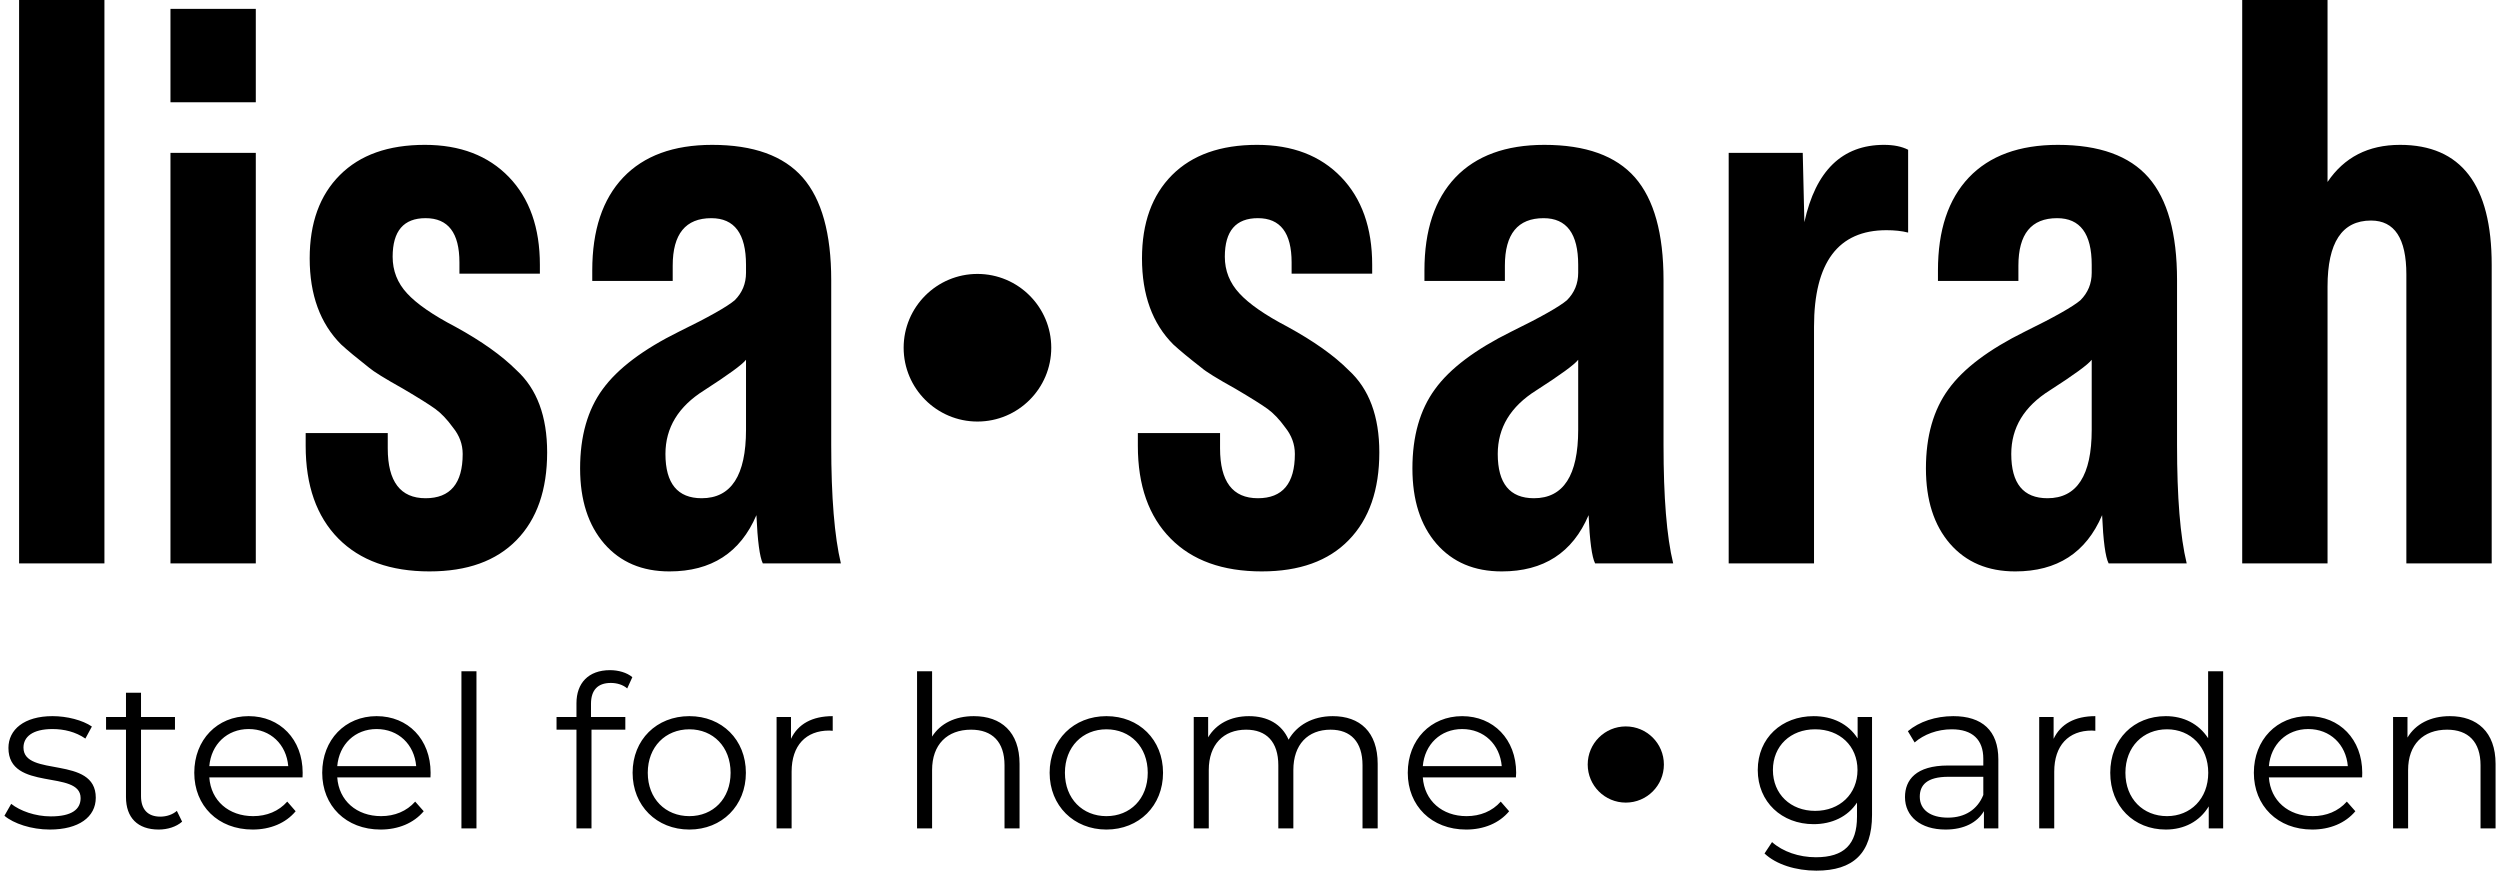
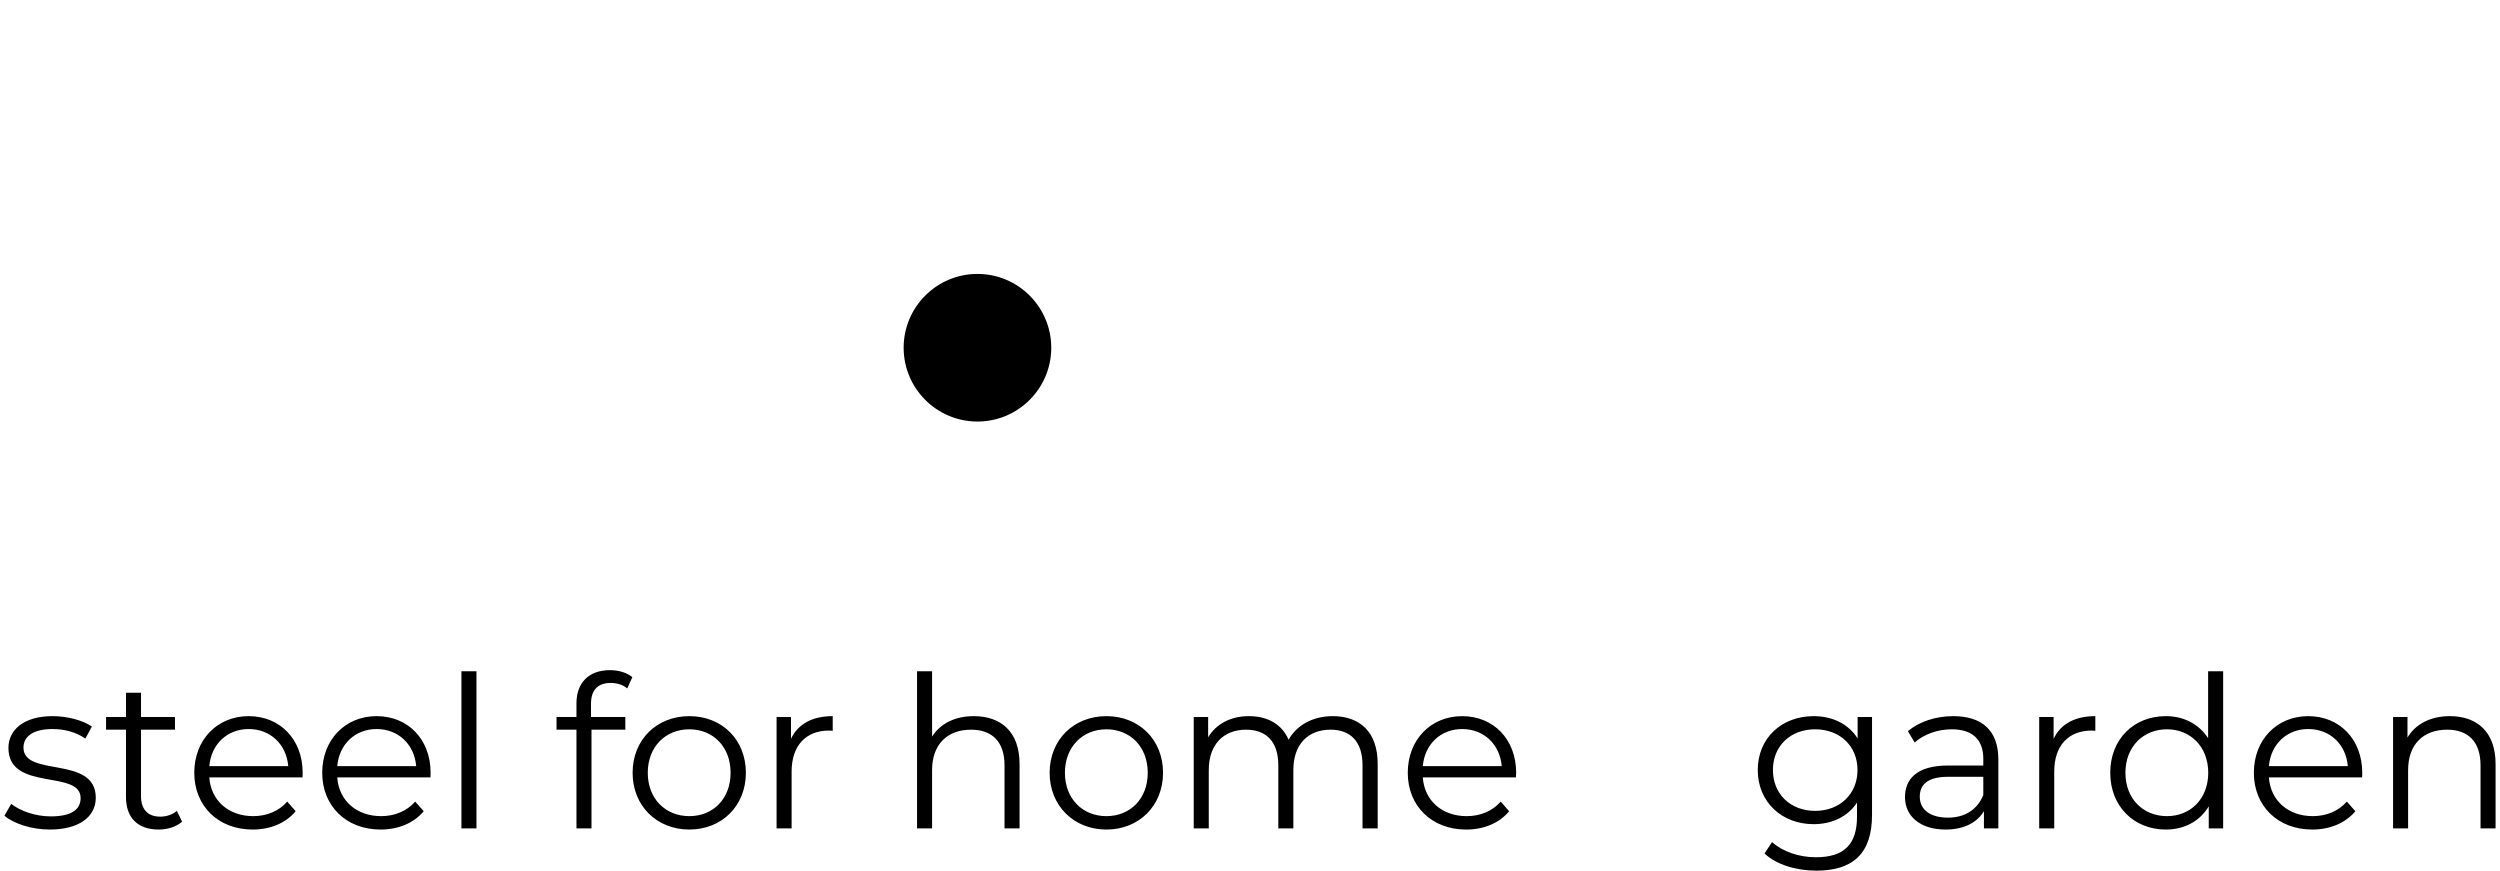
<svg xmlns="http://www.w3.org/2000/svg" viewBox="0 0 198.8 69.48" style="shape-rendering:geometricPrecision; text-rendering:geometricPrecision; image-rendering:optimizeQuality; fill-rule:evenodd; clip-rule:evenodd" version="1.1" height="70px" width="201px" xml:space="preserve">
  <defs>
    <style type="text/css">
   
    .fil1 {fill:black}
    .fil0 {fill:black;fill-rule:nonzero}
   
  </style>
  </defs>
  <g id="Layer_x0020_1">
-     <path d="M7.98 44.96l-6.81 0 0 -44.96 6.81 0 0 44.96zm12.08 -36.8l-6.81 0 0 -7.45 6.81 0 0 7.45zm0 36.8l-6.81 0 0 -32.76 6.81 0 0 32.76zm13.87 0.64c-3.12,0 -5.55,-0.87 -7.29,-2.63 -1.73,-1.76 -2.6,-4.22 -2.6,-7.39l0 -1.02 6.55 0 0 1.22c0,2.65 1.01,3.98 3.02,3.98 1.97,0 2.96,-1.18 2.96,-3.53 0,-0.78 -0.26,-1.48 -0.78,-2.12 -0.47,-0.65 -0.94,-1.14 -1.41,-1.48 -0.47,-0.34 -1.33,-0.88 -2.57,-1.61 -1.45,-0.81 -2.35,-1.37 -2.7,-1.67 -0.98,-0.77 -1.73,-1.39 -2.24,-1.86 -1.67,-1.67 -2.51,-3.96 -2.51,-6.87 0,-2.83 0.8,-5.04 2.41,-6.65 1.61,-1.61 3.86,-2.41 6.78,-2.41 2.82,0 5.06,0.86 6.71,2.57 1.65,1.71 2.47,4.05 2.47,7l0 0.71 -6.42 0 0 -0.9c0,-2.36 -0.9,-3.53 -2.7,-3.53 -1.75,0 -2.63,1.02 -2.63,3.08 0,1.11 0.38,2.09 1.15,2.92 0.77,0.84 2.06,1.73 3.86,2.67 2.1,1.15 3.72,2.31 4.88,3.47 1.63,1.49 2.44,3.68 2.44,6.55 0,2.99 -0.81,5.33 -2.44,7 -1.63,1.67 -3.94,2.5 -6.94,2.5zm32.82 -0.64l-6.23 0c-0.25,-0.51 -0.42,-1.8 -0.51,-3.85 -1.28,3 -3.6,4.49 -6.94,4.49 -2.18,0 -3.91,-0.73 -5.2,-2.21 -1.28,-1.48 -1.93,-3.48 -1.93,-6.01 0,-2.57 0.6,-4.68 1.8,-6.32 1.2,-1.65 3.23,-3.18 6.1,-4.6 2.36,-1.15 3.84,-1.99 4.44,-2.5 0.6,-0.6 0.9,-1.33 0.9,-2.19l0 -0.64c0,-2.48 -0.92,-3.72 -2.77,-3.72 -2.05,0 -3.08,1.26 -3.08,3.79l0 1.22 -6.42 0 0 -0.84c0,-3.21 0.82,-5.68 2.47,-7.42 1.65,-1.73 4.01,-2.6 7.1,-2.6 3.29,0 5.7,0.87 7.22,2.6 1.52,1.74 2.28,4.47 2.28,8.19l0 13.17c0,4.15 0.26,7.3 0.77,9.44zm-11.11 -5.2c2.36,0 3.54,-1.82 3.54,-5.46l0 -5.59c-0.3,0.39 -1.42,1.2 -3.34,2.44 -2.06,1.29 -3.09,2.98 -3.09,5.08 0,2.35 0.97,3.53 2.89,3.53zm44.71 5.84c-3.13,0 -5.56,-0.87 -7.29,-2.63 -1.74,-1.76 -2.61,-4.22 -2.61,-7.39l0 -1.02 6.56 0 0 1.22c0,2.65 1,3.98 3.02,3.98 1.97,0 2.95,-1.18 2.95,-3.53 0,-0.78 -0.26,-1.48 -0.77,-2.12 -0.47,-0.65 -0.94,-1.14 -1.41,-1.48 -0.47,-0.34 -1.33,-0.88 -2.57,-1.61 -1.46,-0.81 -2.36,-1.37 -2.7,-1.67 -0.99,-0.77 -1.74,-1.39 -2.25,-1.86 -1.67,-1.67 -2.5,-3.96 -2.5,-6.87 0,-2.83 0.8,-5.04 2.4,-6.65 1.61,-1.61 3.87,-2.41 6.78,-2.41 2.83,0 5.06,0.86 6.71,2.57 1.65,1.71 2.48,4.05 2.48,7l0 0.71 -6.43 0 0 -0.9c0,-2.36 -0.9,-3.53 -2.69,-3.53 -1.76,0 -2.64,1.02 -2.64,3.08 0,1.11 0.39,2.09 1.16,2.92 0.77,0.84 2.05,1.73 3.85,2.67 2.1,1.15 3.73,2.31 4.88,3.47 1.63,1.49 2.44,3.68 2.44,6.55 0,2.99 -0.81,5.33 -2.44,7 -1.62,1.67 -3.94,2.5 -6.93,2.5zm32.82 -0.64l-6.23 0c-0.26,-0.51 -0.43,-1.8 -0.52,-3.85 -1.28,3 -3.59,4.49 -6.93,4.49 -2.19,0 -3.92,-0.73 -5.21,-2.21 -1.28,-1.48 -1.92,-3.48 -1.92,-6.01 0,-2.57 0.6,-4.68 1.8,-6.32 1.19,-1.65 3.23,-3.18 6.1,-4.6 2.35,-1.15 3.83,-1.99 4.43,-2.5 0.6,-0.6 0.9,-1.33 0.9,-2.19l0 -0.64c0,-2.48 -0.92,-3.72 -2.76,-3.72 -2.06,0 -3.09,1.26 -3.09,3.79l0 1.22 -6.42 0 0 -0.84c0,-3.21 0.82,-5.68 2.47,-7.42 1.65,-1.73 4.02,-2.6 7.1,-2.6 3.3,0 5.71,0.87 7.23,2.6 1.52,1.74 2.28,4.47 2.28,8.19l0 13.17c0,4.15 0.25,7.3 0.77,9.44zm-11.11 -5.2c2.35,0 3.53,-1.82 3.53,-5.46l0 -5.59c-0.3,0.39 -1.41,1.2 -3.34,2.44 -2.06,1.29 -3.08,2.98 -3.08,5.08 0,2.35 0.96,3.53 2.89,3.53zm27.94 -28.2c0.77,0 1.41,0.13 1.92,0.39l0 6.61c-0.51,-0.13 -1.09,-0.19 -1.73,-0.19 -3.85,0 -5.78,2.57 -5.78,7.71l0 18.88 -6.81 0 0 -32.76 5.91 0 0.13 5.53c0.9,-4.11 3.02,-6.17 6.36,-6.17zm24.15 33.4l-6.23 0c-0.26,-0.51 -0.43,-1.8 -0.52,-3.85 -1.28,3 -3.59,4.49 -6.93,4.49 -2.19,0 -3.92,-0.73 -5.21,-2.21 -1.28,-1.48 -1.92,-3.48 -1.92,-6.01 0,-2.57 0.6,-4.68 1.8,-6.32 1.19,-1.65 3.23,-3.18 6.1,-4.6 2.35,-1.15 3.83,-1.99 4.43,-2.5 0.6,-0.6 0.9,-1.33 0.9,-2.19l0 -0.64c0,-2.48 -0.92,-3.72 -2.76,-3.72 -2.06,0 -3.09,1.26 -3.09,3.79l0 1.22 -6.42 0 0 -0.84c0,-3.21 0.82,-5.68 2.47,-7.42 1.65,-1.73 4.02,-2.6 7.1,-2.6 3.3,0 5.71,0.87 7.23,2.6 1.52,1.74 2.28,4.47 2.28,8.19l0 13.17c0,4.15 0.25,7.3 0.77,9.44zm-11.11 -5.2c2.35,0 3.53,-1.82 3.53,-5.46l0 -5.59c-0.3,0.39 -1.41,1.2 -3.34,2.44 -2.06,1.29 -3.08,2.98 -3.08,5.08 0,2.35 0.96,3.53 2.89,3.53zm28.13 -28.2c4.88,0 7.32,3.19 7.32,9.57l0 23.83 -6.81 0 0 -23.06c0,-2.87 -0.94,-4.3 -2.82,-4.3 -2.32,0 -3.47,1.75 -3.47,5.27l0 22.09 -6.81 0 0 -44.96 6.81 0 0 14.52c1.33,-1.97 3.25,-2.96 5.78,-2.96z" class="fil0" />
    <path d="M3.62 66.2c2.31,0 3.67,-1 3.67,-2.54 0,-3.41 -5.77,-1.6 -5.77,-4 0,-0.85 0.71,-1.48 2.32,-1.48 0.91,0 1.84,0.22 2.62,0.76l0.52 -0.96c-0.74,-0.51 -1.99,-0.83 -3.14,-0.83 -2.27,0 -3.52,1.08 -3.52,2.54 0,3.51 5.76,1.69 5.76,4 0,0.89 -0.69,1.46 -2.38,1.46 -1.25,0 -2.45,-0.44 -3.16,-1l-0.54 0.95c0.73,0.62 2.15,1.1 3.62,1.1zm10.14 -1.49c-0.34,0.3 -0.83,0.46 -1.32,0.46 -1,0 -1.54,-0.58 -1.54,-1.63l0 -5.31 2.71 0 0 -1.01 -2.71 0 0 -1.94 -1.2 0 0 1.94 -1.59 0 0 1.01 1.59 0 0 5.38c0,1.64 0.93,2.59 2.61,2.59 0.69,0 1.4,-0.21 1.87,-0.63l-0.42 -0.86zm10.04 -3.04c0,-2.67 -1.81,-4.52 -4.31,-4.52 -2.5,0 -4.34,1.88 -4.34,4.52 0,2.63 1.89,4.53 4.66,4.53 1.41,0 2.64,-0.51 3.43,-1.46l-0.67 -0.77c-0.68,0.77 -1.64,1.16 -2.72,1.16 -1.95,0 -3.37,-1.23 -3.5,-3.09l7.44 0c0,-0.14 0.01,-0.27 0.01,-0.37zm-4.31 -3.49c1.74,0 3.01,1.22 3.16,2.96l-6.3 0c0.15,-1.74 1.42,-2.96 3.14,-2.96zm14.52 3.49c0,-2.67 -1.8,-4.52 -4.31,-4.52 -2.5,0 -4.34,1.88 -4.34,4.52 0,2.63 1.89,4.53 4.66,4.53 1.41,0 2.64,-0.51 3.44,-1.46l-0.68 -0.77c-0.68,0.77 -1.64,1.16 -2.72,1.16 -1.95,0 -3.37,-1.23 -3.5,-3.09l7.44 0c0,-0.14 0.01,-0.27 0.01,-0.37zm-4.31 -3.49c1.74,0 3.01,1.22 3.16,2.96l-6.3 0c0.15,-1.74 1.42,-2.96 3.14,-2.96zm6.77 7.93l1.2 0 0 -12.54 -1.2 0 0 12.54zm11.92 -11.61c0.5,0 0.98,0.15 1.31,0.44l0.41 -0.9c-0.44,-0.37 -1.12,-0.56 -1.78,-0.56 -1.74,0 -2.68,1.05 -2.68,2.64l0 1.1 -1.59 0 0 1.01 1.59 0 0 7.88 1.2 0 0 -7.88 2.7 0 0 -1.01 -2.74 0 0 -1.05c0,-1.1 0.54,-1.67 1.58,-1.67zm6.27 11.7c2.6,0 4.51,-1.9 4.51,-4.53 0,-2.64 -1.91,-4.52 -4.51,-4.52 -2.61,0 -4.53,1.88 -4.53,4.52 0,2.63 1.92,4.53 4.53,4.53zm0 -1.07c-1.9,0 -3.32,-1.38 -3.32,-3.46 0,-2.08 1.42,-3.47 3.32,-3.47 1.89,0 3.29,1.39 3.29,3.47 0,2.08 -1.4,3.46 -3.29,3.46zm8.11 -6.17l0 -1.74 -1.15 0 0 8.89 1.2 0 0 -4.53c0,-2.09 1.14,-3.28 3,-3.28 0.08,0 0.18,0.02 0.28,0.02l0 -1.17c-1.64,0 -2.77,0.63 -3.33,1.81zm14.59 -1.81c-1.5,0 -2.67,0.59 -3.33,1.63l0 -5.21 -1.2 0 0 12.54 1.2 0 0 -4.66c0,-2.03 1.2,-3.22 3.11,-3.22 1.69,0 2.67,0.97 2.67,2.84l0 5.04 1.2 0 0 -5.15c0,-2.56 -1.48,-3.81 -3.65,-3.81zm10.58 9.05c2.61,0 4.52,-1.9 4.52,-4.53 0,-2.64 -1.91,-4.52 -4.52,-4.52 -2.6,0 -4.53,1.88 -4.53,4.52 0,2.63 1.93,4.53 4.53,4.53zm0 -1.07c-1.89,0 -3.31,-1.38 -3.31,-3.46 0,-2.08 1.42,-3.47 3.31,-3.47 1.9,0 3.3,1.39 3.3,3.47 0,2.08 -1.4,3.46 -3.3,3.46zm18.06 -7.98c-1.61,0 -2.87,0.73 -3.52,1.88 -0.54,-1.25 -1.69,-1.88 -3.16,-1.88 -1.48,0 -2.63,0.63 -3.26,1.69l0 -1.62 -1.15 0 0 8.89 1.2 0 0 -4.66c0,-2.03 1.17,-3.22 2.98,-3.22 1.62,0 2.57,0.97 2.57,2.84l0 5.04 1.2 0 0 -4.66c0,-2.03 1.15,-3.22 2.97,-3.22 1.61,0 2.55,0.97 2.55,2.84l0 5.04 1.21 0 0 -5.15c0,-2.56 -1.43,-3.81 -3.59,-3.81zm14.64 4.52c0,-2.67 -1.81,-4.52 -4.31,-4.52 -2.5,0 -4.34,1.88 -4.34,4.52 0,2.63 1.89,4.53 4.66,4.53 1.41,0 2.64,-0.51 3.43,-1.46l-0.67 -0.77c-0.68,0.77 -1.64,1.16 -2.73,1.16 -1.94,0 -3.36,-1.23 -3.49,-3.09l7.43 0c0,-0.14 0.02,-0.27 0.02,-0.37zm-4.31 -3.49c1.74,0 3.01,1.22 3.16,2.96l-6.3 0c0.15,-1.74 1.42,-2.96 3.14,-2.96zm31.56 -0.96l0 1.71c-0.74,-1.17 -2.02,-1.78 -3.51,-1.78 -2.54,0 -4.46,1.74 -4.46,4.3 0,2.55 1.92,4.32 4.46,4.32 1.45,0 2.72,-0.59 3.46,-1.72l0 1.13c0,2.2 -1.03,3.23 -3.28,3.23 -1.36,0 -2.65,-0.45 -3.5,-1.21l-0.6 0.91c0.93,0.88 2.51,1.37 4.14,1.37 2.94,0 4.44,-1.39 4.44,-4.45l0 -7.81 -1.15 0zm-3.39 7.49c-1.96,0 -3.37,-1.34 -3.37,-3.26 0,-1.93 1.41,-3.25 3.37,-3.25 1.96,0 3.38,1.32 3.38,3.25 0,1.92 -1.42,3.26 -3.38,3.26zm11.02 -7.56c-1.4,0 -2.72,0.44 -3.62,1.2l0.54 0.9c0.73,-0.64 1.81,-1.05 2.96,-1.05 1.66,0 2.52,0.83 2.52,2.35l0 0.54 -2.82 0c-2.56,0 -3.43,1.15 -3.43,2.52 0,1.54 1.23,2.59 3.24,2.59 1.47,0 2.52,-0.56 3.06,-1.47l0 1.38 1.15 0 0 -5.51c0,-2.3 -1.3,-3.45 -3.6,-3.45zm-0.42 8.1c-1.42,0 -2.25,-0.64 -2.25,-1.67 0,-0.92 0.56,-1.59 2.28,-1.59l2.79 0 0 1.45c-0.47,1.17 -1.47,1.81 -2.82,1.81zm8.43 -6.29l0 -1.74 -1.15 0 0 8.89 1.2 0 0 -4.53c0,-2.09 1.14,-3.28 3,-3.28 0.08,0 0.18,0.02 0.28,0.02l0 -1.17c-1.64,0 -2.77,0.63 -3.33,1.81zm12.33 -5.39l0 5.34c-0.75,-1.15 -1.96,-1.76 -3.38,-1.76 -2.54,0 -4.43,1.83 -4.43,4.52 0,2.68 1.89,4.53 4.43,4.53 1.47,0 2.7,-0.64 3.43,-1.85l0 1.76 1.15 0 0 -12.54 -1.2 0zm-3.28 11.56c-1.9,0 -3.32,-1.38 -3.32,-3.46 0,-2.08 1.42,-3.47 3.32,-3.47 1.87,0 3.29,1.39 3.29,3.47 0,2.08 -1.42,3.46 -3.29,3.46zm15.58 -3.46c0,-2.67 -1.81,-4.52 -4.31,-4.52 -2.5,0 -4.34,1.88 -4.34,4.52 0,2.63 1.89,4.53 4.66,4.53 1.41,0 2.64,-0.51 3.44,-1.46l-0.68 -0.77c-0.68,0.77 -1.64,1.16 -2.72,1.16 -1.95,0 -3.37,-1.23 -3.5,-3.09l7.44 0c0,-0.14 0.01,-0.27 0.01,-0.37zm-4.31 -3.49c1.74,0 3.01,1.22 3.16,2.96l-6.3 0c0.15,-1.74 1.42,-2.96 3.14,-2.96zm11.3 -1.03c-1.54,0 -2.74,0.63 -3.38,1.71l0 -1.64 -1.15 0 0 8.89 1.2 0 0 -4.66c0,-2.03 1.2,-3.22 3.11,-3.22 1.69,0 2.67,0.97 2.67,2.84l0 5.04 1.2 0 0 -5.15c0,-2.56 -1.49,-3.81 -3.65,-3.81z" class="fil0" />
    <path d="M77.65 21.86c3.25,0 5.89,2.64 5.89,5.89 0,3.25 -2.64,5.89 -5.89,5.89 -3.25,0 -5.89,-2.64 -5.89,-5.89 0,-3.25 2.64,-5.89 5.89,-5.89z" class="fil1" />
-     <path d="M129.39 57.97c1.68,0 3.04,1.36 3.04,3.04 0,1.68 -1.36,3.04 -3.04,3.04 -1.68,0 -3.04,-1.36 -3.04,-3.04 0,-1.68 1.36,-3.04 3.04,-3.04z" class="fil1" />
+     <path d="M129.39 57.97z" class="fil1" />
  </g>
</svg>